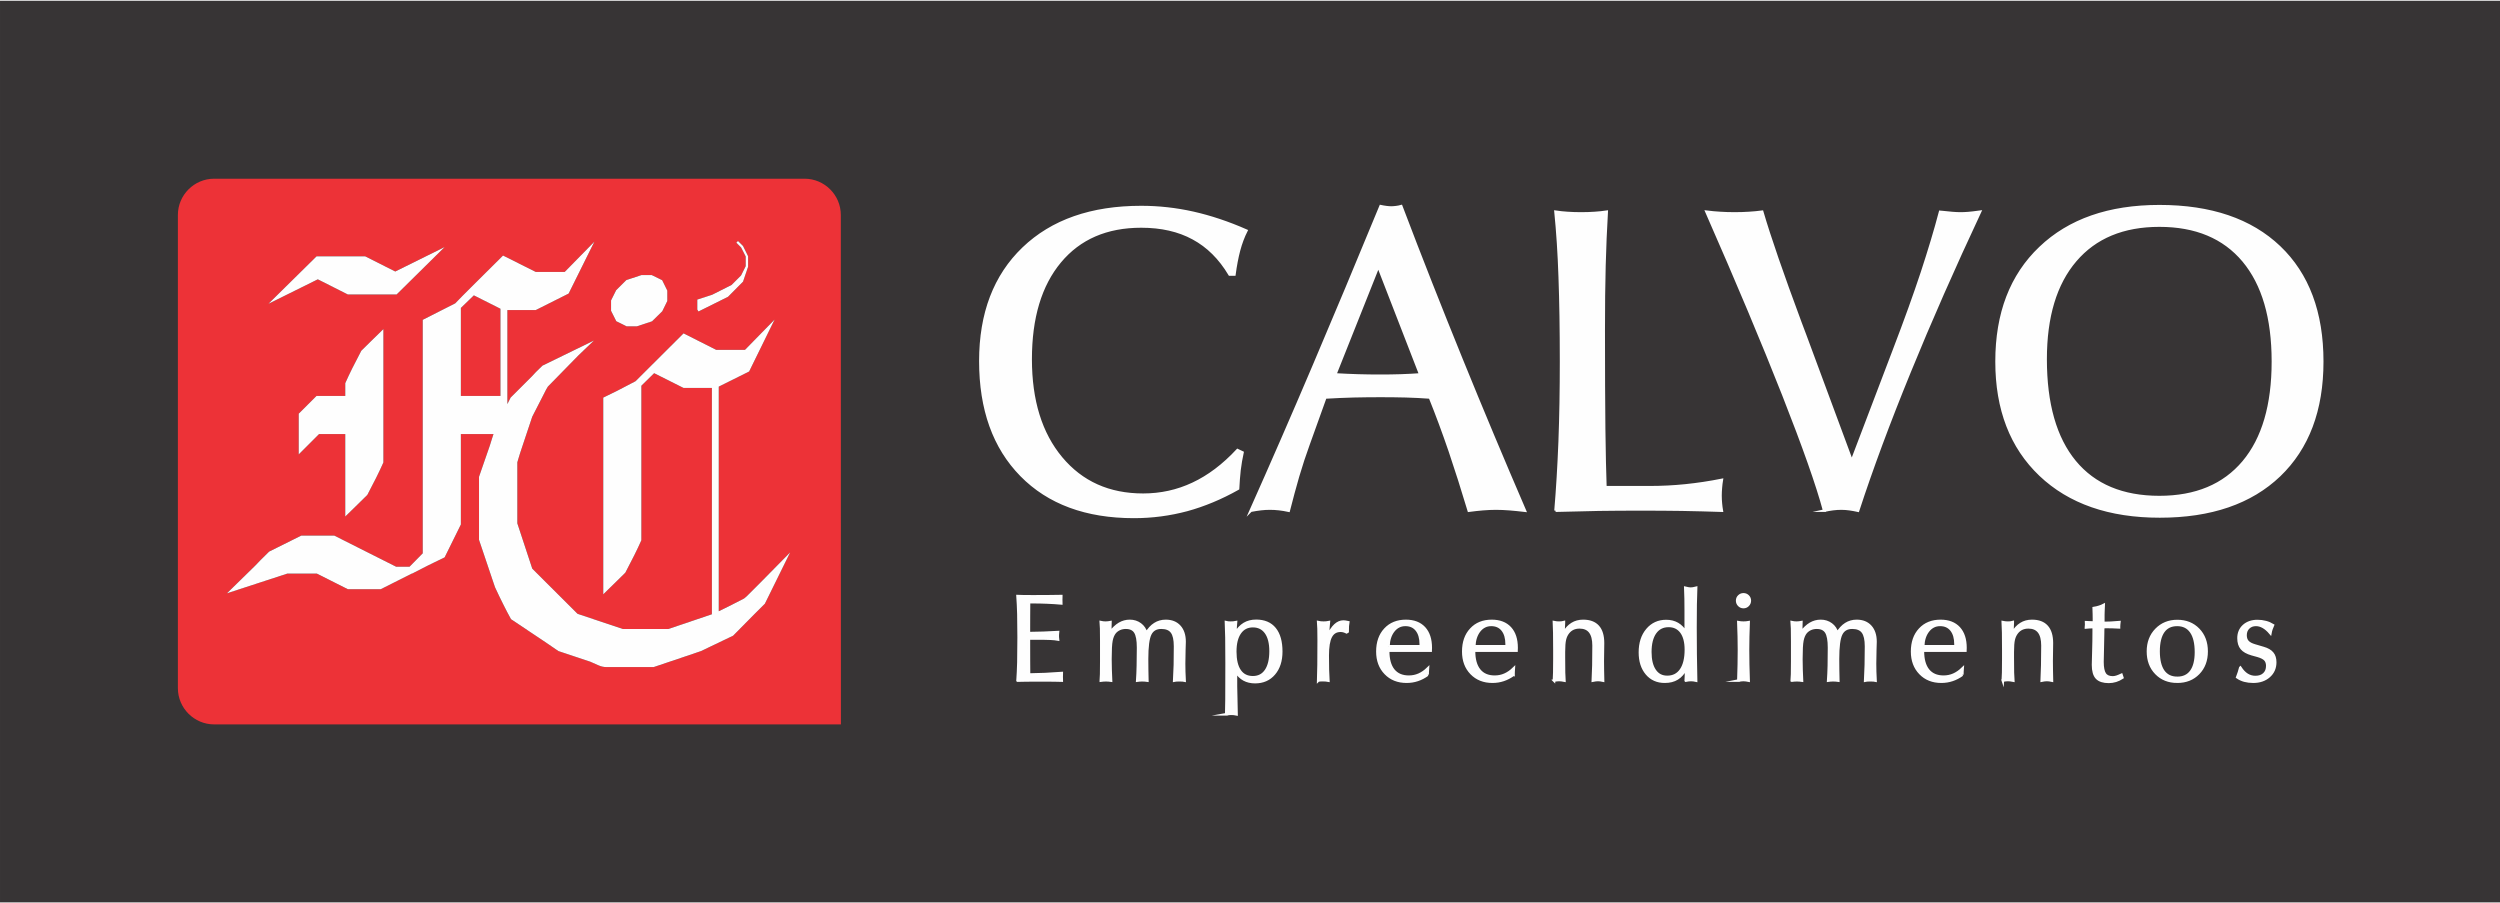
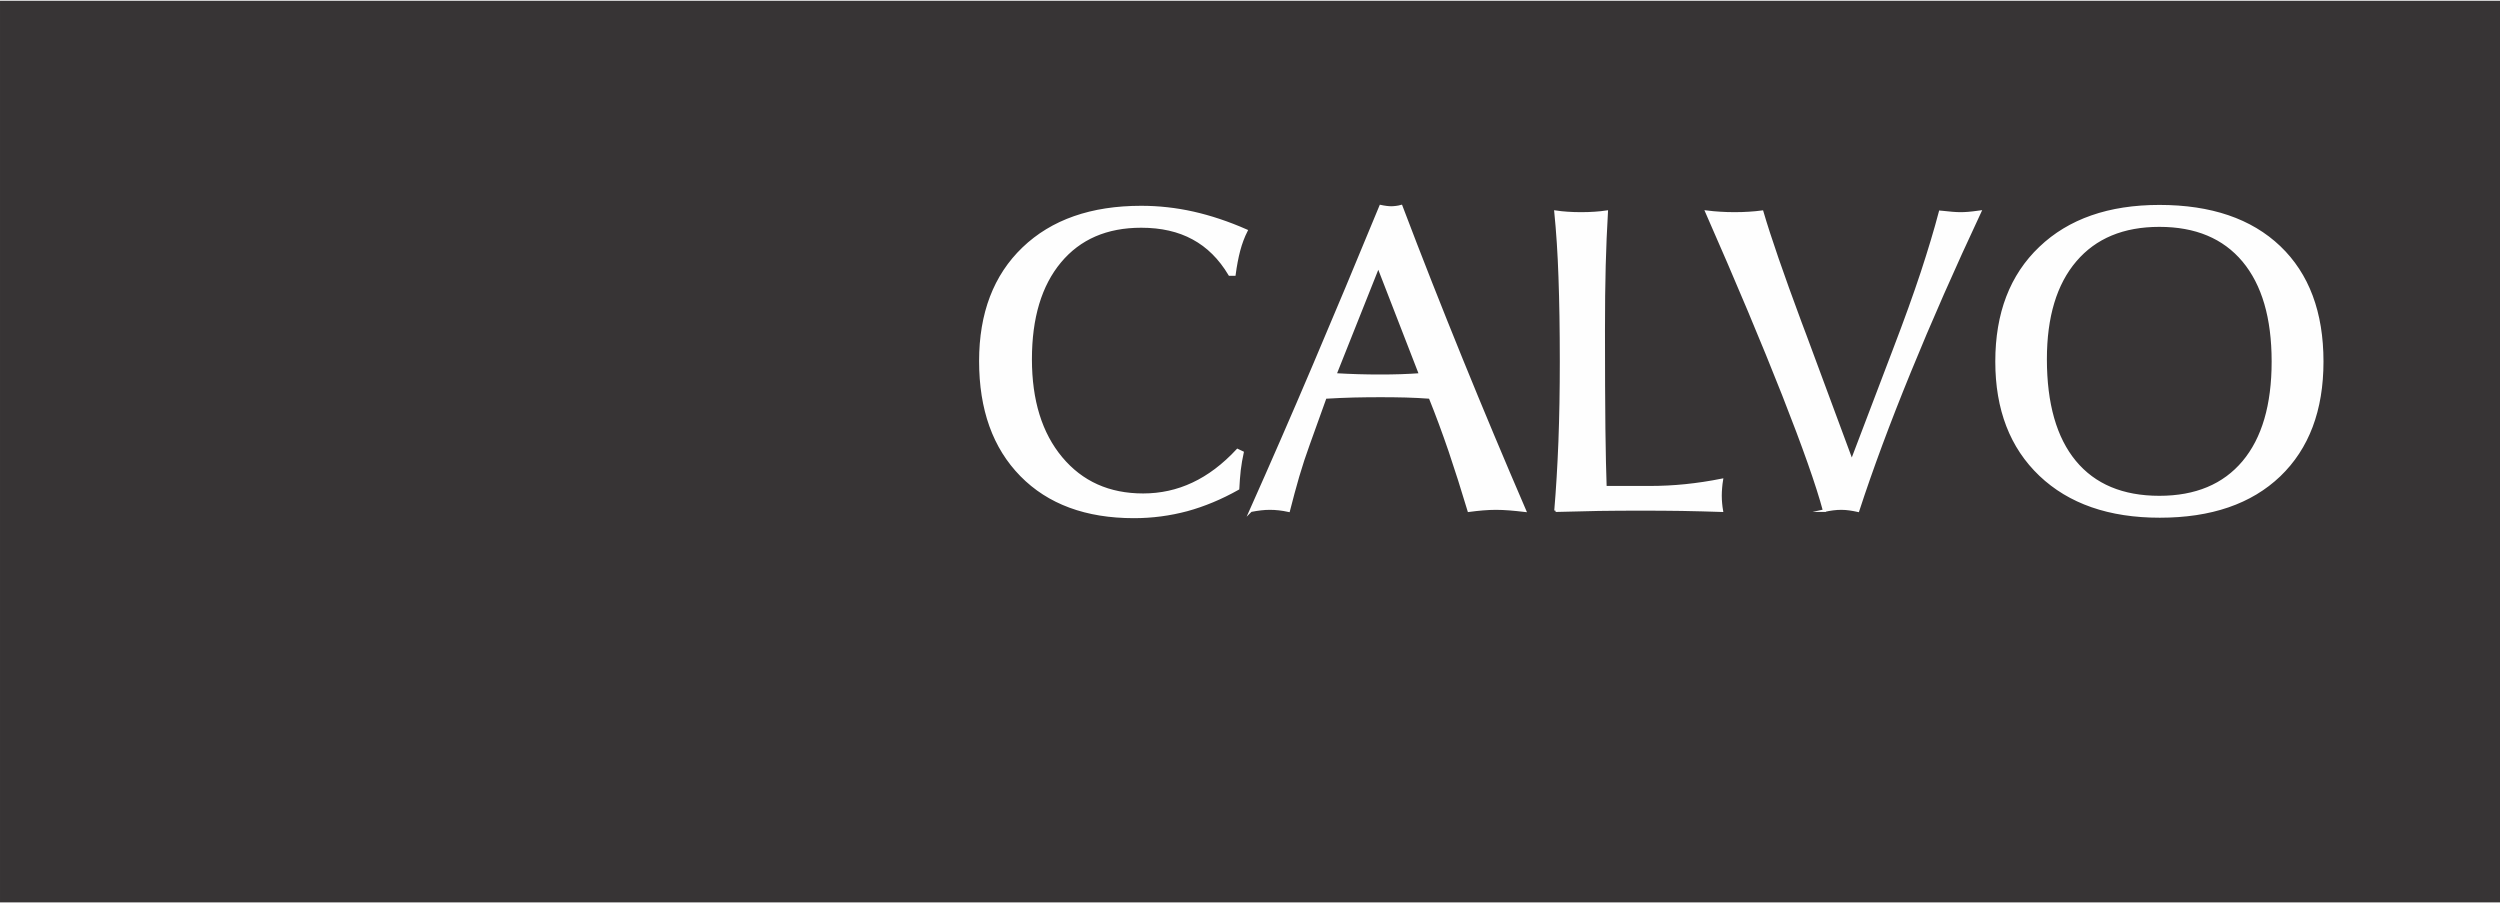
<svg xmlns="http://www.w3.org/2000/svg" xml:space="preserve" width="836px" height="302px" version="1.1" style="shape-rendering:geometricPrecision; text-rendering:geometricPrecision; image-rendering:optimizeQuality; fill-rule:evenodd; clip-rule:evenodd" viewBox="0 0 829.46 299.09">
  <rect x="0" y="0" width="829.46" height="299.09" fill="#808080" stroke="none" />
  <defs>
    <style type="text/css">
   
    .str1 {stroke:#FEFEFE;stroke-width:0.89;stroke-miterlimit:22.926}
    .str0 {stroke:#373435;stroke-width:0.89;stroke-miterlimit:22.926}
    .fil0 {fill:#373435}
    .fil2 {fill:#ED3237}
    .fil1 {fill:#FEFEFE;fill-rule:nonzero}
   
  </style>
  </defs>
  <g id="Camada_x0020_1">
    <g id="_2796090445584">
      <rect class="fil0 str0" x="0.45" y="0.45" width="828.57" height="298.19" />
      <g>
        <path class="fil1 str1" d="M409.53 90.78l-1.55 0c-3.22,-5.4 -7.25,-9.39 -12.09,-12 -4.84,-2.64 -10.6,-3.94 -17.25,-3.94 -11.49,0 -20.48,3.89 -26.97,11.68 -6.5,7.81 -9.74,18.6 -9.74,32.39 0,13.73 3.38,24.67 10.16,32.79 6.79,8.13 15.84,12.19 27.18,12.19 5.85,0 11.37,-1.21 16.54,-3.65 5.18,-2.42 10.12,-6.14 14.78,-11.15l1.62 0.77c-0.41,1.89 -0.75,3.83 -0.99,5.81 -0.21,1.98 -0.38,4.04 -0.48,6.17 -5.64,3.17 -11.27,5.51 -16.93,7.06 -5.69,1.52 -11.54,2.3 -17.59,2.3 -15.86,0 -28.32,-4.6 -37.36,-13.81 -9.05,-9.22 -13.57,-21.84 -13.57,-37.86 0,-15.81 4.76,-28.29 14.27,-37.41 9.53,-9.12 22.54,-13.67 39.08,-13.67 5.76,0 11.49,0.63 17.22,1.91 5.71,1.29 11.59,3.24 17.64,5.9 -1,1.99 -1.82,4.16 -2.45,6.53 -0.63,2.4 -1.13,5.06 -1.52,7.99zm33.45 33.2c2.61,0.15 5.15,0.27 7.62,0.34 2.49,0.08 4.93,0.1 7.33,0.1 2.32,0 4.59,-0.02 6.84,-0.1 2.25,-0.07 4.4,-0.19 6.48,-0.34l-13.95 -35.96 -14.32 35.96zm-27.98 45.16c6.89,-15.45 13.88,-31.47 20.94,-48.08 7.06,-16.59 14.44,-34.23 22.13,-52.9 0.68,0.15 1.31,0.24 1.89,0.32 0.58,0.07 1.11,0.12 1.59,0.12 0.56,0 1.14,-0.05 1.7,-0.12 0.58,-0.08 1.11,-0.17 1.64,-0.32 6.46,17.03 13.14,33.94 19.98,50.77 6.85,16.83 13.86,33.57 21.04,50.21 -1.83,-0.22 -3.53,-0.38 -5.1,-0.51 -1.55,-0.12 -3.05,-0.19 -4.47,-0.19 -1.41,0 -2.86,0.07 -4.36,0.19 -1.47,0.13 -3.02,0.29 -4.64,0.51 -2.08,-6.96 -4.19,-13.54 -6.29,-19.78 -2.13,-6.22 -4.33,-12.17 -6.6,-17.78 -2.64,-0.19 -5.35,-0.34 -8.08,-0.41 -2.73,-0.07 -5.49,-0.1 -8.3,-0.1 -2.88,0 -5.83,0.03 -8.88,0.1 -3.04,0.07 -6.21,0.22 -9.48,0.41l-5.58 15.53c-1.24,3.38 -2.4,6.94 -3.49,10.62 -1.06,3.7 -2.1,7.49 -3.09,11.41 -1.09,-0.24 -2.15,-0.41 -3.19,-0.53 -1.05,-0.12 -2.06,-0.17 -3.05,-0.17 -0.95,0 -1.94,0.05 -2.95,0.17 -1.02,0.12 -2.13,0.29 -3.36,0.53zm101.12 0c0.6,-7.09 1.06,-14.73 1.38,-22.93 0.31,-8.2 0.46,-17.03 0.46,-26.53 0,-10.64 -0.15,-19.93 -0.44,-27.94 -0.26,-7.98 -0.75,-15.21 -1.4,-21.74 1.23,0.19 2.54,0.31 3.94,0.41 1.38,0.1 2.88,0.15 4.5,0.15 1.65,0 3.17,-0.05 4.55,-0.15 1.4,-0.1 2.71,-0.22 3.94,-0.41 -0.34,5.71 -0.58,11.66 -0.75,17.85 -0.17,6.19 -0.24,13.35 -0.24,21.48 0,13.49 0.05,24.4 0.14,32.65 0.1,8.27 0.25,14.75 0.42,19.42l14.68 0c3.96,0 7.93,-0.19 11.92,-0.6 3.99,-0.41 8.01,-1.02 12.02,-1.82 -0.14,0.85 -0.24,1.72 -0.31,2.59 -0.07,0.87 -0.12,1.74 -0.12,2.59 0,0.92 0.05,1.76 0.12,2.56 0.07,0.8 0.17,1.62 0.31,2.42 -4.3,-0.14 -8.68,-0.26 -13.18,-0.34 -4.47,-0.07 -9.05,-0.09 -13.67,-0.09 -4.59,0 -9.24,0.02 -13.95,0.09 -4.74,0.08 -9.51,0.2 -14.32,0.34zm89.13 0c-2.25,-8.42 -6.77,-21.21 -13.52,-38.38 -6.77,-17.18 -15.26,-37.42 -25.52,-60.76 1.48,0.19 2.95,0.31 4.48,0.41 1.5,0.1 3.09,0.15 4.81,0.15 1.74,0 3.36,-0.05 4.84,-0.15 1.5,-0.1 2.92,-0.22 4.3,-0.41 2.49,8.51 6.7,20.68 12.6,36.57 0.73,1.93 1.26,3.39 1.65,4.38l15.5 41.82 14.1 -37.06c3.7,-9.65 6.75,-18.14 9.19,-25.51 2.42,-7.38 4.45,-14.1 6.05,-20.2 0.1,0 0.22,0.02 0.36,0.07 2.78,0.32 4.89,0.49 6.29,0.49 0.82,0 1.67,-0.03 2.57,-0.1 0.89,-0.07 2.22,-0.22 3.96,-0.46 -8.68,18.53 -16.47,36.21 -23.34,53.04 -6.89,16.84 -12.58,32.19 -17.12,46.1 -0.99,-0.22 -1.94,-0.38 -2.83,-0.51 -0.9,-0.12 -1.79,-0.19 -2.69,-0.19 -0.89,0 -1.81,0.05 -2.73,0.17 -0.92,0.12 -1.91,0.29 -2.95,0.53zm111.19 -94.59c-12,0 -21.29,3.87 -27.87,11.58 -6.6,7.72 -9.89,18.65 -9.89,32.78 0,14.82 3.24,26.17 9.7,34 6.48,7.84 15.84,11.76 28.06,11.76 12.09,0 21.4,-3.9 27.93,-11.66 6.51,-7.76 9.77,-18.89 9.77,-33.33 0,-14.51 -3.26,-25.64 -9.77,-33.45 -6.53,-7.79 -15.84,-11.68 -27.93,-11.68zm0.14 96.5c-16.76,0 -29.97,-4.59 -39.64,-13.78 -9.65,-9.19 -14.49,-21.72 -14.49,-37.59 0,-15.96 4.81,-28.54 14.47,-37.73 9.62,-9.19 22.8,-13.79 39.54,-13.79 17.05,0 30.31,4.52 39.79,13.55 9.45,9.02 14.2,21.67 14.2,37.97 0,16.11 -4.75,28.68 -14.2,37.76 -9.48,9.06 -22.69,13.61 -39.67,13.61z" />
-         <path class="fil1 str1" d="M337.63 225.52c0.13,-1.72 0.21,-3.73 0.28,-6.03 0.05,-2.3 0.08,-5.06 0.08,-8.28 0,-2.97 -0.03,-5.55 -0.08,-7.77 -0.07,-2.21 -0.15,-4.19 -0.28,-5.92 0.57,0.02 1.2,0.04 1.87,0.06 0.68,0.01 1.74,0.02 3.19,0.02 1.87,0 3.53,-0.01 4.99,-0.02 1.45,-0.02 2.93,-0.04 4.42,-0.06 0,0.12 0,0.31 -0.02,0.58 -0.01,0.26 -0.02,0.47 -0.02,0.62 0,0.12 0.01,0.31 0.02,0.58 0.02,0.27 0.02,0.46 0.02,0.6 -1.55,-0.14 -3.14,-0.23 -4.77,-0.3 -1.63,-0.07 -3.29,-0.1 -4.96,-0.1l-0.98 0c-0.01,1.58 -0.03,3.1 -0.03,4.54 -0.01,1.44 -0.01,2.81 -0.01,4.11l0 1.64 0.72 0c1.25,0 2.62,-0.03 4.12,-0.09 1.51,-0.06 3.11,-0.14 4.81,-0.23 -0.03,0.29 -0.05,0.53 -0.06,0.72 -0.02,0.18 -0.02,0.36 -0.02,0.54 0,0.14 0,0.31 0.02,0.48 0.01,0.18 0.03,0.39 0.06,0.66 -0.66,-0.12 -1.48,-0.2 -2.46,-0.25 -0.98,-0.05 -2.75,-0.07 -5.3,-0.07l-1.89 0 0 1.96c0,2.34 0,4.24 0.01,5.7 0,1.46 0.02,2.9 0.03,4.31l1.03 0c1.17,0 2.61,-0.04 4.31,-0.12 1.69,-0.08 3.54,-0.19 5.53,-0.34 0,0.14 -0.01,0.34 -0.02,0.61 -0.01,0.27 -0.02,0.49 -0.02,0.63 0,0.14 0.01,0.34 0.02,0.61 0.01,0.28 0.02,0.48 0.02,0.61 -0.78,-0.02 -1.64,-0.05 -2.6,-0.06 -0.96,-0.01 -2.43,-0.02 -4.42,-0.02 -2.04,0 -3.58,0.01 -4.64,0.02 -1.06,0.01 -2.05,0.04 -2.97,0.06zm27.63 0c0.05,-0.59 0.08,-1.29 0.11,-2.11 0.03,-0.82 0.04,-2.23 0.04,-4.24l0 -3.32 0 -3.36c0,-2.02 -0.01,-3.43 -0.04,-4.25 -0.03,-0.81 -0.06,-1.5 -0.11,-2.07 0.24,0.05 0.49,0.09 0.75,0.13 0.26,0.03 0.54,0.04 0.84,0.04 0.29,0 0.56,-0.02 0.82,-0.05 0.26,-0.04 0.5,-0.08 0.73,-0.12 -0.01,0.37 -0.03,0.95 -0.04,1.72 -0.02,0.76 -0.03,1.34 -0.04,1.71 1.02,-1.32 2.05,-2.29 3.1,-2.91 1.06,-0.62 2.2,-0.93 3.42,-0.93 1.32,0 2.48,0.37 3.47,1.1 0.98,0.73 1.66,1.74 2.02,3 0.81,-1.37 1.75,-2.4 2.83,-3.08 1.07,-0.68 2.28,-1.02 3.61,-1.02 1.95,0 3.47,0.61 4.57,1.83 1.1,1.21 1.66,2.9 1.66,5.06 0,0.16 -0.03,1.05 -0.08,2.67 -0.05,1.62 -0.08,3.16 -0.08,4.61 0,0.85 0.01,1.73 0.04,2.67 0.03,0.93 0.06,1.91 0.12,2.92 -0.19,-0.04 -0.41,-0.07 -0.65,-0.09 -0.23,-0.02 -0.6,-0.03 -1.08,-0.03 -0.46,0 -0.81,0.01 -1.03,0.03 -0.23,0.02 -0.44,0.05 -0.63,0.09 0.1,-1.75 0.17,-3.48 0.22,-5.2 0.04,-1.73 0.06,-3.78 0.06,-6.15 0,-2.23 -0.35,-3.82 -1.07,-4.77 -0.71,-0.96 -1.89,-1.44 -3.53,-1.44 -1.75,0 -2.97,0.72 -3.68,2.16 -0.71,1.44 -1.06,4.2 -1.06,8.28 0,1.25 0.01,2.47 0.03,3.66 0.02,1.19 0.04,2.34 0.07,3.46 -0.28,-0.04 -0.56,-0.07 -0.83,-0.09 -0.28,-0.02 -0.55,-0.03 -0.83,-0.03 -0.29,0 -0.58,0.01 -0.85,0.03 -0.26,0.02 -0.53,0.05 -0.8,0.09 0.1,-1.48 0.17,-3.12 0.21,-4.91 0.05,-1.8 0.07,-3.8 0.07,-6 0,-2.45 -0.31,-4.16 -0.94,-5.16 -0.62,-0.99 -1.68,-1.49 -3.16,-1.49 -0.76,0 -1.46,0.15 -2.09,0.43 -0.63,0.29 -1.17,0.69 -1.59,1.21 -0.52,0.66 -0.89,1.54 -1.11,2.65 -0.22,1.1 -0.33,3.15 -0.33,6.15 0,1.2 0.02,2.39 0.06,3.59 0.04,1.2 0.08,2.37 0.14,3.53 -0.28,-0.04 -0.56,-0.07 -0.84,-0.09 -0.28,-0.02 -0.56,-0.03 -0.82,-0.03 -0.3,0 -0.58,0.01 -0.85,0.03 -0.28,0.02 -0.55,0.05 -0.83,0.09zm44.55 -9.62c0,2.78 0.5,4.91 1.5,6.36 1,1.47 2.46,2.2 4.37,2.2 1.89,0 3.35,-0.75 4.37,-2.27 1.02,-1.5 1.53,-3.64 1.53,-6.42 0,-2.66 -0.52,-4.72 -1.55,-6.16 -1.04,-1.44 -2.48,-2.16 -4.35,-2.16 -1.84,0 -3.29,0.74 -4.32,2.22 -1.03,1.48 -1.55,3.55 -1.55,6.23zm-2.94 20.81c0.04,-1.21 0.07,-2.87 0.09,-4.98 0.02,-2.11 0.03,-6.12 0.03,-12.03 0,-3.78 -0.01,-6.59 -0.05,-8.44 -0.03,-1.85 -0.08,-3.54 -0.15,-5.07 0.2,0.05 0.42,0.08 0.66,0.11 0.24,0.03 0.51,0.04 0.8,0.04 0.32,0 0.62,-0.01 0.92,-0.03 0.29,-0.03 0.59,-0.06 0.88,-0.12 -0.05,0.5 -0.1,1.06 -0.12,1.65 -0.02,0.59 -0.04,1.28 -0.04,2.03 0.83,-1.42 1.81,-2.45 2.93,-3.13 1.13,-0.68 2.45,-1.01 3.96,-1.01 2.68,0 4.74,0.87 6.16,2.62 1.42,1.74 2.13,4.27 2.13,7.55 0,3.06 -0.79,5.52 -2.37,7.36 -1.57,1.84 -3.66,2.76 -6.28,2.76 -1.4,0 -2.63,-0.29 -3.68,-0.86 -1.04,-0.57 -1.95,-1.45 -2.69,-2.64l0 4.92c0,0.35 0.03,1.87 0.1,4.57 0.05,1.92 0.08,3.49 0.1,4.7 -0.31,-0.06 -0.6,-0.11 -0.88,-0.15 -0.28,-0.03 -0.56,-0.04 -0.82,-0.04 -0.27,0 -0.53,0.01 -0.79,0.04 -0.26,0.04 -0.56,0.09 -0.89,0.15zm30.52 -11.23c0.05,-1.33 0.09,-3.07 0.11,-5.21 0.03,-2.14 0.04,-4.86 0.04,-8.16 0,-1.75 -0.01,-3.02 -0.04,-3.81 -0.02,-0.8 -0.06,-1.51 -0.11,-2.13 0.26,0.06 0.54,0.1 0.82,0.13 0.29,0.03 0.6,0.04 0.94,0.04 0.31,0 0.61,-0.01 0.89,-0.04 0.28,-0.04 0.56,-0.08 0.82,-0.13 -0.07,0.65 -0.14,1.36 -0.18,2.11 -0.05,0.75 -0.07,1.55 -0.07,2.41 0.76,-1.6 1.56,-2.79 2.4,-3.56 0.84,-0.77 1.75,-1.16 2.72,-1.16 0.16,0 0.37,0.01 0.61,0.05 0.25,0.03 0.56,0.08 0.95,0.17 -0.06,0.36 -0.11,0.78 -0.15,1.27 -0.03,0.5 -0.04,1.1 -0.04,1.83l-0.33 0.2c-0.34,-0.17 -0.68,-0.3 -0.99,-0.39 -0.32,-0.09 -0.65,-0.13 -0.99,-0.13 -1.49,0 -2.58,0.65 -3.27,1.96 -0.69,1.31 -1.03,3.41 -1.03,6.3 0,1.7 0.01,3.26 0.05,4.67 0.03,1.42 0.08,2.62 0.15,3.62 -0.26,-0.05 -0.53,-0.09 -0.82,-0.11 -0.3,-0.03 -0.61,-0.04 -0.95,-0.04 -0.26,0 -0.52,0 -0.76,0.02 -0.25,0.02 -0.51,0.05 -0.77,0.09zm36.26 -1.91c-1.06,0.77 -2.18,1.35 -3.32,1.73 -1.16,0.39 -2.37,0.58 -3.64,0.58 -2.87,0 -5.2,-0.92 -6.98,-2.77 -1.79,-1.84 -2.69,-4.26 -2.69,-7.21 0,-3.07 0.86,-5.52 2.57,-7.36 1.72,-1.86 4.01,-2.78 6.86,-2.78 2.62,0 4.64,0.78 6.08,2.33 1.43,1.56 2.15,3.75 2.15,6.6 0,0.09 -0.01,0.24 -0.02,0.44 -0.02,0.2 -0.02,0.35 -0.02,0.46l-14.09 0 0 0.14c0,2.78 0.59,4.89 1.76,6.35 1.18,1.45 2.88,2.19 5.12,2.19 1.2,0 2.32,-0.23 3.35,-0.69 1.02,-0.45 2.01,-1.13 2.96,-2.05 -0.03,0.42 -0.05,0.75 -0.07,0.97 -0.01,0.21 -0.02,0.41 -0.02,0.56l0 0.51zm-13.02 -9.4l10.78 0 0 -0.7c0,-2.02 -0.45,-3.59 -1.36,-4.74 -0.91,-1.14 -2.16,-1.7 -3.76,-1.7 -1.6,0 -2.93,0.65 -3.97,1.96 -1.05,1.32 -1.61,3.04 -1.69,5.18zm41.51 9.4c-1.07,0.77 -2.18,1.35 -3.33,1.73 -1.15,0.39 -2.37,0.58 -3.63,0.58 -2.87,0 -5.2,-0.92 -6.99,-2.77 -1.79,-1.84 -2.68,-4.26 -2.68,-7.21 0,-3.07 0.85,-5.52 2.57,-7.36 1.71,-1.86 4,-2.78 6.86,-2.78 2.61,0 4.64,0.78 6.07,2.33 1.44,1.56 2.15,3.75 2.15,6.6 0,0.09 0,0.24 -0.02,0.44 -0.01,0.2 -0.02,0.35 -0.02,0.46l-14.09 0 0 0.14c0,2.78 0.59,4.89 1.77,6.35 1.17,1.45 2.87,2.19 5.11,2.19 1.21,0 2.32,-0.23 3.35,-0.69 1.03,-0.45 2.01,-1.13 2.96,-2.05 -0.03,0.42 -0.05,0.75 -0.06,0.97 -0.02,0.21 -0.02,0.41 -0.02,0.56l0 0.51zm-13.03 -9.4l10.79 0 0 -0.7c0,-2.02 -0.45,-3.59 -1.36,-4.74 -0.91,-1.14 -2.16,-1.7 -3.77,-1.7 -1.6,0 -2.92,0.65 -3.97,1.96 -1.04,1.32 -1.61,3.04 -1.69,5.18zm26.49 11.35c0.05,-0.81 0.09,-1.7 0.11,-2.67 0.03,-0.97 0.04,-2.45 0.04,-4.45l0 -2.93c0,-2.66 -0.01,-4.62 -0.04,-5.87 -0.02,-1.25 -0.06,-2.4 -0.11,-3.43 0.25,0.05 0.52,0.09 0.8,0.13 0.28,0.03 0.57,0.04 0.88,0.04 0.32,0 0.61,-0.01 0.87,-0.04 0.26,-0.03 0.49,-0.07 0.71,-0.13 0,0.05 0,0.12 0,0.19 -0.06,0.86 -0.09,1.49 -0.09,1.91 0,0.16 0.01,0.4 0.02,0.73 0.02,0.32 0.03,0.58 0.03,0.75 0.78,-1.35 1.71,-2.35 2.77,-3 1.06,-0.66 2.29,-0.99 3.68,-0.99 2.17,0 3.81,0.62 4.91,1.85 1.1,1.22 1.65,3.05 1.65,5.48 0,0.68 -0.01,1.68 -0.04,3.01 -0.03,1.33 -0.04,2.31 -0.04,2.94 0,1.02 0.01,2.08 0.03,3.15 0.02,1.07 0.04,2.18 0.07,3.33 -0.31,-0.07 -0.6,-0.11 -0.88,-0.15 -0.28,-0.03 -0.54,-0.05 -0.78,-0.05 -0.27,0 -0.53,0.02 -0.79,0.05 -0.26,0.04 -0.55,0.08 -0.89,0.15 0.08,-1.43 0.14,-3.11 0.18,-5.05 0.04,-1.94 0.06,-4.13 0.06,-6.56 0,-2.03 -0.39,-3.54 -1.17,-4.55 -0.78,-1.01 -1.95,-1.51 -3.5,-1.51 -0.81,0 -1.53,0.14 -2.17,0.43 -0.64,0.3 -1.18,0.74 -1.65,1.33 -0.51,0.64 -0.87,1.41 -1.08,2.3 -0.21,0.9 -0.32,2.26 -0.32,4.1l0 1.85c0,2.36 0.01,4.04 0.04,5.04 0.02,1 0.06,1.88 0.11,2.62 -0.35,-0.07 -0.65,-0.11 -0.93,-0.15 -0.28,-0.03 -0.55,-0.05 -0.8,-0.05 -0.27,0 -0.54,0.02 -0.8,0.05 -0.27,0.04 -0.56,0.08 -0.88,0.15zm38.02 -18.15c-1.93,0 -3.43,0.76 -4.5,2.28 -1.07,1.52 -1.6,3.66 -1.6,6.4 0,2.62 0.49,4.66 1.48,6.11 0.98,1.46 2.37,2.18 4.16,2.18 1.99,0 3.52,-0.79 4.59,-2.35 1.08,-1.57 1.62,-3.81 1.62,-6.72 0,-2.52 -0.51,-4.47 -1.51,-5.84 -1.02,-1.37 -2.42,-2.06 -4.24,-2.06zm5.7 18.15c0.03,-0.61 0.05,-1.1 0.07,-1.45 0.01,-0.35 0.02,-0.68 0.02,-0.97 0,-0.43 -0.01,-0.74 -0.02,-0.95 0,-0.21 -0.02,-0.41 -0.04,-0.59 -0.78,1.48 -1.73,2.58 -2.87,3.27 -1.13,0.71 -2.51,1.05 -4.14,1.05 -2.48,0 -4.47,-0.88 -5.97,-2.66 -1.5,-1.78 -2.25,-4.12 -2.25,-7.04 0,-3.09 0.8,-5.59 2.42,-7.51 1.61,-1.91 3.7,-2.87 6.27,-2.87 1.42,0 2.66,0.31 3.74,0.93 1.07,0.62 2,1.57 2.77,2.84l0 -7.37c0,-1.3 -0.01,-2.56 -0.03,-3.79 -0.03,-1.24 -0.06,-2.45 -0.11,-3.63 0.4,0.1 0.74,0.17 1.01,0.21 0.28,0.05 0.53,0.07 0.75,0.07 0.24,0 0.5,-0.02 0.78,-0.07 0.27,-0.04 0.6,-0.11 0.99,-0.21 -0.07,1.58 -0.12,3.41 -0.15,5.49 -0.04,2.08 -0.05,4.62 -0.05,7.66 0,2.94 0.01,5.88 0.05,8.81 0.03,2.92 0.08,5.84 0.15,8.78 -0.3,-0.07 -0.58,-0.11 -0.85,-0.15 -0.28,-0.03 -0.55,-0.05 -0.81,-0.05 -0.27,0 -0.55,0.02 -0.84,0.05 -0.28,0.04 -0.58,0.08 -0.89,0.15zm17.46 0c0.07,-1.88 0.12,-3.66 0.15,-5.33 0.04,-1.68 0.05,-3.29 0.05,-4.83 0,-1.42 -0.01,-2.89 -0.05,-4.4 -0.03,-1.51 -0.08,-3.11 -0.15,-4.77 0.27,0.05 0.53,0.08 0.8,0.11 0.27,0.03 0.56,0.04 0.88,0.04 0.32,0 0.62,-0.01 0.9,-0.04 0.28,-0.04 0.54,-0.07 0.78,-0.11 -0.07,1.7 -0.11,3.31 -0.15,4.81 -0.03,1.51 -0.05,2.96 -0.05,4.36 0,1.55 0.02,3.17 0.05,4.84 0.04,1.68 0.08,3.45 0.15,5.32 -0.29,-0.06 -0.58,-0.11 -0.86,-0.14 -0.28,-0.04 -0.55,-0.06 -0.82,-0.06 -0.25,0 -0.51,0.02 -0.78,0.05 -0.26,0.04 -0.56,0.08 -0.9,0.15zm-0.4 -26.51c0,-0.58 0.2,-1.07 0.61,-1.47 0.41,-0.4 0.9,-0.6 1.47,-0.6 0.57,0 1.06,0.2 1.47,0.6 0.4,0.4 0.61,0.89 0.61,1.47 0,0.58 -0.21,1.08 -0.61,1.49 -0.41,0.42 -0.9,0.62 -1.47,0.62 -0.57,0 -1.06,-0.2 -1.47,-0.62 -0.41,-0.41 -0.61,-0.91 -0.61,-1.49zm18.12 26.51c0.05,-0.59 0.09,-1.29 0.11,-2.11 0.03,-0.82 0.04,-2.23 0.04,-4.24l0 -3.32 0 -3.36c0,-2.02 -0.01,-3.43 -0.04,-4.25 -0.02,-0.81 -0.06,-1.5 -0.11,-2.07 0.24,0.05 0.49,0.09 0.75,0.13 0.26,0.03 0.54,0.04 0.85,0.04 0.28,0 0.55,-0.02 0.81,-0.05 0.26,-0.04 0.5,-0.08 0.73,-0.12 -0.01,0.37 -0.03,0.95 -0.04,1.72 -0.01,0.76 -0.03,1.34 -0.04,1.71 1.02,-1.32 2.05,-2.29 3.1,-2.91 1.06,-0.62 2.2,-0.93 3.42,-0.93 1.32,0 2.48,0.37 3.47,1.1 0.98,0.73 1.66,1.74 2.02,3 0.81,-1.37 1.76,-2.4 2.83,-3.08 1.07,-0.68 2.28,-1.02 3.61,-1.02 1.95,0 3.47,0.61 4.57,1.83 1.1,1.21 1.66,2.9 1.66,5.06 0,0.16 -0.03,1.05 -0.08,2.67 -0.05,1.62 -0.08,3.16 -0.08,4.61 0,0.85 0.01,1.73 0.04,2.67 0.03,0.93 0.06,1.91 0.12,2.92 -0.19,-0.04 -0.41,-0.07 -0.64,-0.09 -0.24,-0.02 -0.61,-0.03 -1.08,-0.03 -0.47,0 -0.82,0.01 -1.04,0.03 -0.23,0.02 -0.44,0.05 -0.62,0.09 0.09,-1.75 0.16,-3.48 0.21,-5.2 0.05,-1.73 0.07,-3.78 0.07,-6.15 0,-2.23 -0.36,-3.82 -1.08,-4.77 -0.71,-0.96 -1.89,-1.44 -3.53,-1.44 -1.75,0 -2.97,0.72 -3.68,2.16 -0.71,1.44 -1.06,4.2 -1.06,8.28 0,1.25 0.01,2.47 0.03,3.66 0.02,1.19 0.04,2.34 0.07,3.46 -0.28,-0.04 -0.56,-0.07 -0.83,-0.09 -0.28,-0.02 -0.55,-0.03 -0.83,-0.03 -0.29,0 -0.58,0.01 -0.85,0.03 -0.26,0.02 -0.53,0.05 -0.8,0.09 0.1,-1.48 0.17,-3.12 0.22,-4.91 0.04,-1.8 0.06,-3.8 0.06,-6 0,-2.45 -0.31,-4.16 -0.94,-5.16 -0.62,-0.99 -1.68,-1.49 -3.16,-1.49 -0.76,0 -1.46,0.15 -2.09,0.43 -0.63,0.29 -1.16,0.69 -1.59,1.21 -0.52,0.66 -0.89,1.54 -1.11,2.65 -0.22,1.1 -0.33,3.15 -0.33,6.15 0,1.2 0.02,2.39 0.06,3.59 0.04,1.2 0.08,2.37 0.14,3.53 -0.28,-0.04 -0.56,-0.07 -0.84,-0.09 -0.28,-0.02 -0.56,-0.03 -0.82,-0.03 -0.3,0 -0.58,0.01 -0.85,0.03 -0.28,0.02 -0.55,0.05 -0.83,0.09zm56.56 -1.95c-1.06,0.77 -2.18,1.35 -3.32,1.73 -1.16,0.39 -2.37,0.58 -3.64,0.58 -2.87,0 -5.2,-0.92 -6.98,-2.77 -1.79,-1.84 -2.69,-4.26 -2.69,-7.21 0,-3.07 0.86,-5.52 2.57,-7.36 1.72,-1.86 4.01,-2.78 6.86,-2.78 2.62,0 4.64,0.78 6.08,2.33 1.43,1.56 2.15,3.75 2.15,6.6 0,0.09 -0.01,0.24 -0.02,0.44 -0.02,0.2 -0.02,0.35 -0.02,0.46l-14.09 0 0 0.14c0,2.78 0.59,4.89 1.76,6.35 1.18,1.45 2.88,2.19 5.12,2.19 1.2,0 2.32,-0.23 3.35,-0.69 1.02,-0.45 2.01,-1.13 2.96,-2.05 -0.03,0.42 -0.05,0.75 -0.07,0.97 -0.01,0.21 -0.02,0.41 -0.02,0.56l0 0.51zm-13.02 -9.4l10.78 0 0 -0.7c0,-2.02 -0.45,-3.59 -1.36,-4.74 -0.91,-1.14 -2.16,-1.7 -3.76,-1.7 -1.6,0 -2.93,0.65 -3.97,1.96 -1.05,1.32 -1.61,3.04 -1.69,5.18zm26.48 11.35c0.06,-0.81 0.09,-1.7 0.12,-2.67 0.03,-0.97 0.04,-2.45 0.04,-4.45l0 -2.93c0,-2.66 -0.01,-4.62 -0.04,-5.87 -0.03,-1.25 -0.06,-2.4 -0.12,-3.43 0.26,0.05 0.52,0.09 0.8,0.13 0.28,0.03 0.58,0.04 0.88,0.04 0.32,0 0.61,-0.01 0.87,-0.04 0.26,-0.03 0.5,-0.07 0.71,-0.13 0,0.05 0,0.12 0,0.19 -0.05,0.86 -0.08,1.49 -0.08,1.91 0,0.16 0.01,0.4 0.02,0.73 0.01,0.32 0.02,0.58 0.02,0.75 0.79,-1.35 1.72,-2.35 2.78,-3 1.05,-0.66 2.28,-0.99 3.67,-0.99 2.17,0 3.81,0.62 4.91,1.85 1.1,1.22 1.66,3.05 1.66,5.48 0,0.68 -0.02,1.68 -0.04,3.01 -0.03,1.33 -0.04,2.31 -0.04,2.94 0,1.02 0.01,2.08 0.03,3.15 0.02,1.07 0.04,2.18 0.07,3.33 -0.31,-0.07 -0.6,-0.11 -0.88,-0.15 -0.28,-0.03 -0.54,-0.05 -0.78,-0.05 -0.27,0 -0.54,0.02 -0.8,0.05 -0.25,0.04 -0.55,0.08 -0.88,0.15 0.08,-1.43 0.13,-3.11 0.17,-5.05 0.05,-1.94 0.07,-4.13 0.07,-6.56 0,-2.03 -0.39,-3.54 -1.17,-4.55 -0.79,-1.01 -1.95,-1.51 -3.5,-1.51 -0.81,0 -1.54,0.14 -2.17,0.43 -0.64,0.3 -1.19,0.74 -1.66,1.33 -0.5,0.64 -0.87,1.41 -1.08,2.3 -0.21,0.9 -0.32,2.26 -0.32,4.1l0 1.85c0,2.36 0.02,4.04 0.04,5.04 0.03,1 0.06,1.88 0.12,2.62 -0.35,-0.07 -0.66,-0.11 -0.94,-0.15 -0.28,-0.03 -0.54,-0.05 -0.8,-0.05 -0.26,0 -0.53,0.02 -0.8,0.05 -0.26,0.04 -0.56,0.08 -0.88,0.15zm27.58 -17.63c0.03,-0.29 0.05,-0.52 0.06,-0.67 0.01,-0.15 0.02,-0.28 0.02,-0.39 0,-0.08 -0.01,-0.19 -0.02,-0.34 -0.01,-0.15 -0.02,-0.25 -0.02,-0.3 0.42,0.02 0.84,0.04 1.28,0.06 0.44,0.02 0.89,0.04 1.34,0.04l0 -1.35c0,-0.45 0,-0.93 -0.02,-1.44 -0.01,-0.5 -0.03,-1.17 -0.06,-2 0.64,-0.1 1.24,-0.25 1.78,-0.42 0.55,-0.17 1.04,-0.37 1.48,-0.6 -0.04,0.9 -0.07,1.61 -0.09,2.14 -0.02,0.54 -0.03,0.89 -0.03,1.09l0 2.72c0.76,0 1.58,-0.02 2.46,-0.06 0.89,-0.04 1.84,-0.11 2.87,-0.2 -0.02,0.19 -0.05,0.41 -0.08,0.65 -0.03,0.23 -0.04,0.47 -0.04,0.71l0 0.32c-0.75,-0.04 -1.43,-0.07 -2.06,-0.09 -0.61,-0.02 -1.18,-0.03 -1.7,-0.03 -0.43,0 -0.74,0.01 -0.94,0.01 -0.19,0.01 -0.37,0.02 -0.53,0.03 -0.02,0.39 -0.04,0.75 -0.05,1.09 -0.01,0.34 -0.01,0.67 -0.01,0.97 0,0.78 -0.03,2.22 -0.09,4.34 -0.07,2.11 -0.11,3.84 -0.11,5.17 0,1.88 0.27,3.21 0.8,4 0.52,0.77 1.4,1.16 2.65,1.16 0.36,0 0.78,-0.07 1.25,-0.21 0.47,-0.15 1.01,-0.37 1.61,-0.65l0.3 0.91c-0.68,0.45 -1.41,0.79 -2.17,1.03 -0.77,0.23 -1.54,0.35 -2.31,0.35 -1.83,0 -3.16,-0.43 -3.98,-1.3 -0.82,-0.87 -1.23,-2.31 -1.23,-4.31 0,-0.41 0.04,-1.86 0.11,-4.33 0.08,-2.47 0.11,-4.75 0.11,-6.82l0 -1.4 -0.46 0c-0.33,0 -0.67,0.01 -1.03,0.03 -0.35,0.02 -0.72,0.05 -1.09,0.09zm30.29 16.77c2.03,0 3.57,-0.73 4.63,-2.19 1.06,-1.46 1.59,-3.59 1.59,-6.38 0,-2.95 -0.53,-5.2 -1.6,-6.74 -1.07,-1.55 -2.62,-2.32 -4.66,-2.32 -2.03,0 -3.57,0.74 -4.62,2.24 -1.04,1.49 -1.57,3.67 -1.57,6.54 0,2.9 0.53,5.1 1.58,6.6 1.06,1.5 2.6,2.25 4.65,2.25zm0 1.22c-2.86,0 -5.19,-0.92 -7,-2.79 -1.81,-1.86 -2.71,-4.27 -2.71,-7.24 0,-2.93 0.91,-5.34 2.74,-7.22 1.83,-1.88 4.15,-2.83 6.97,-2.83 2.87,0 5.2,0.93 7,2.8 1.8,1.86 2.71,4.28 2.71,7.25 0,2.98 -0.91,5.4 -2.72,7.25 -1.81,1.86 -4.14,2.78 -6.99,2.78zm20.92 -4.6c0.67,1.02 1.41,1.8 2.24,2.32 0.84,0.52 1.75,0.78 2.74,0.78 1.23,0 2.2,-0.33 2.91,-1 0.72,-0.67 1.07,-1.58 1.07,-2.74 0,-0.88 -0.24,-1.57 -0.72,-2.09 -0.48,-0.5 -1.32,-0.93 -2.52,-1.27l-1.88 -0.52c-1.57,-0.45 -2.71,-1.08 -3.39,-1.91 -0.69,-0.83 -1.03,-1.95 -1.03,-3.38 0,-1.68 0.57,-3.05 1.72,-4.1 1.16,-1.04 2.68,-1.57 4.54,-1.57 0.96,0 1.87,0.12 2.74,0.35 0.87,0.22 1.65,0.56 2.37,1 -0.19,0.42 -0.36,0.85 -0.5,1.28 -0.15,0.44 -0.26,0.88 -0.34,1.32 -0.79,-0.93 -1.58,-1.61 -2.37,-2.05 -0.78,-0.45 -1.58,-0.67 -2.4,-0.67 -1.03,0 -1.86,0.32 -2.51,0.96 -0.65,0.64 -0.97,1.46 -0.97,2.48 0,0.91 0.24,1.63 0.72,2.16 0.48,0.53 1.28,0.96 2.4,1.28l2.78 0.82c1.39,0.4 2.39,0.97 3.01,1.73 0.63,0.74 0.93,1.74 0.93,3 0,1.88 -0.67,3.42 -2.03,4.62 -1.35,1.2 -3.1,1.8 -5.24,1.8 -1.03,0 -2,-0.12 -2.91,-0.36 -0.9,-0.25 -1.68,-0.62 -2.37,-1.1 0.2,-0.52 0.39,-1.04 0.56,-1.58 0.16,-0.54 0.31,-1.05 0.45,-1.56z" />
-         <path class="fil2" d="M71.04 59.02l195.9 0c6.62,0 12.03,5.41 12.03,12.02l0.03 169.03 -207.96 0c-6.61,0 -12.02,-5.41 -12.02,-12.02l0 -157.01c0,-6.61 5.41,-12.02 12.02,-12.02zm150.36 40.58l-1.66 3.39 -3.41 3.35 -5.02 1.66 -3.41 0 -3.43 -1.7 -1.73 -3.45 0 -3.45 1.69 -3.39 3.38 -3.36 5.02 -1.66 3.41 0 3.46 1.7 1.7 3.45 0 3.46zm40.77 83.39l-8.4 17.03 -3.51 3.51 -7.03 7.1 -10.64 5.11c-0.31,0.09 -0.93,0.29 -1.79,0.61 -0.85,0.31 -2.01,0.71 -3.45,1.17l-10.47 3.53 -15.73 0c-0.91,0 -1.81,-0.22 -2.72,-0.64 -0.78,-0.34 -1.37,-0.61 -1.81,-0.81 -0.42,-0.17 -0.69,-0.29 -0.79,-0.34l-10.56 -3.52c-0.47,-0.35 -1.13,-0.79 -2.01,-1.38 -0.86,-0.56 -1.91,-1.27 -3.16,-2.16l-10.54 -7.03c-0.83,-1.47 -1.67,-3.09 -2.55,-4.85 -0.88,-1.74 -1.81,-3.68 -2.77,-5.76 -0.05,-0.1 -0.29,-0.86 -0.76,-2.23 -0.44,-1.4 -1.13,-3.41 -2.03,-6.03l-2.52 -7.47 0 -20.91 3.6 -10.39c0.12,-0.49 0.34,-1.18 0.64,-2.06 0.16,-0.51 0.35,-1.08 0.56,-1.72l-10.82 0 0 29.99 -5.39 10.91c-3.56,1.69 -7.14,3.48 -10.79,5.39l-0.12 0 -10.27 5.17 -10.93 0 -10.27 -5.17 -9.82 0c-3.63,1.2 -7.14,2.33 -10.45,3.4 -3.33,1.08 -6.51,2.14 -9.58,3.14l9.39 -9.19c0.39,-0.44 0.98,-1.05 1.76,-1.83 0.79,-0.79 1.74,-1.75 2.85,-2.82l10.68 -5.32 10.93 0 20.54 10.34 4.43 0 4.39 -4.46 0 -77.46 10.78 -5.47c0.67,-0.71 1.45,-1.52 2.33,-2.4 0.88,-0.89 1.86,-1.86 2.92,-2.92l10.61 -10.54 10.86 5.44 9.6 0 9.86 -10.04 -8.56 17.22 -10.9 5.47 -9.42 0 0 31.2 1.07 -2.15 7.04 -7.03c0.34,-0.39 0.81,-0.88 1.37,-1.47 0.56,-0.59 1.3,-1.3 2.16,-2.11l17.08 -8.33 -5.17 4.95 -10.12 10.34c-0.15,0.15 -0.74,1.25 -1.79,3.36l-3.39 6.61 -3.38 10.13c-0.51,1.54 -0.9,2.69 -1.13,3.53 -0.24,0.8 -0.39,1.29 -0.43,1.49l0 20.24 4.94 15.03 15.03 14.99 15 5.03 15.14 0 14.43 -4.88 0 -75.09 -9.4 0 -9.76 -4.9 -4.24 4.17 0 51.27c-0.66,1.51 -1.45,3.18 -2.33,4.94 -0.88,1.77 -1.88,3.7 -2.99,5.81 -0.95,0.96 -2.06,2.03 -3.26,3.21 -1.22,1.18 -2.57,2.5 -4.06,3.97l0 -65.26c1.39,-0.66 2.99,-1.45 4.78,-2.35 1.79,-0.91 3.77,-1.94 5.93,-3.09l15.93 -15.88 10.83 5.47 9.55 0 9.83 -10.05 -8.45 17.23 -10.08 5.02 0 74.53c1.4,-0.67 2.8,-1.38 4.22,-2.09 1.4,-0.71 2.82,-1.42 4.19,-2.15 0.39,-0.27 1,-0.84 1.84,-1.7 0.83,-0.83 1.96,-1.93 3.33,-3.33l10.12 -10.27zm-114.65 -101.29l-15.93 15.73 -16.18 0 -9.97 -5.03 -16.38 8.12 15.96 -15.74 16.15 0 9.97 5.03 16.38 -8.11zm-20.32 71.46c-0.66,1.52 -1.45,3.18 -2.33,4.95 -0.88,1.76 -1.89,3.7 -2.99,5.8 -0.95,0.96 -2.06,2.04 -3.26,3.21 -1.22,1.16 -2.57,2.51 -4.07,3.98l0 -27.35 -8.7 0 -6.74 6.74 0 -13.51 5.89 -5.88 9.55 0 0 -4.24c0.67,-1.52 1.45,-3.18 2.33,-4.95 0.88,-1.76 1.89,-3.7 2.99,-5.81 0.96,-0.95 2.06,-2.03 3.26,-3.21 1.23,-1.17 2.57,-2.5 4.07,-3.97l0 44.24zm38.84 -22.06l0 -28.94 -8.82 -4.44 -4.31 4.17 0 29.21 13.13 0zm82.17 -42.87l-1.68 4.94 -4.98 5.02 -9.81 4.88 -0.39 -0.63 0 -3.32 4.93 -1.6 6.43 -3.25 3.16 -3.15 1.54 -3.08 0 -3.24 -1.53 -2.98 -1.58 -1.58 0.55 -0.57 1.68 1.68 1.68 3.38 0 3.5z" />
-         <path class="fil1" d="M221.4 99.6l-1.66 3.39 -3.41 3.35 -5.02 1.66 -3.41 0 -3.43 -1.7 -1.73 -3.45 0 -3.45 1.69 -3.39 3.38 -3.36 5.02 -1.66 3.41 0 3.46 1.7 1.7 3.45 0 3.46zm40.77 83.39l-8.4 17.04 -3.51 3.5 -7.03 7.11 -10.64 5.1c-0.31,0.09 -0.93,0.29 -1.79,0.61 -0.85,0.32 -2.01,0.71 -3.45,1.17l-10.47 3.53 -15.73 0c-0.91,0 -1.81,-0.22 -2.72,-0.64 -0.78,-0.34 -1.37,-0.61 -1.81,-0.8 -0.42,-0.18 -0.69,-0.3 -0.79,-0.35l-10.56 -3.52c-0.47,-0.35 -1.13,-0.79 -2.01,-1.38 -0.86,-0.56 -1.91,-1.27 -3.16,-2.15l-10.54 -7.04c-0.83,-1.47 -1.67,-3.09 -2.55,-4.85 -0.88,-1.74 -1.81,-3.68 -2.77,-5.76 -0.05,-0.1 -0.29,-0.86 -0.76,-2.23 -0.44,-1.4 -1.13,-3.41 -2.03,-6.03l-2.52 -7.47 0 -20.91 3.6 -10.39c0.12,-0.49 0.34,-1.18 0.64,-2.06 0.16,-0.5 0.35,-1.08 0.56,-1.72l-10.82 0 0 29.99 -5.39 10.91c-3.56,1.69 -7.14,3.48 -10.79,5.39l-0.12 0 -10.27 5.17 -10.93 0 -10.27 -5.17 -9.83 0c-3.62,1.2 -7.13,2.33 -10.44,3.41 -3.33,1.07 -6.51,2.13 -9.58,3.13l9.39 -9.19c0.39,-0.44 0.98,-1.05 1.76,-1.83 0.79,-0.79 1.74,-1.74 2.85,-2.82l10.68 -5.32 10.93 0 20.54 10.34 4.43 0 4.39 -4.46 0 -77.46 10.78 -5.47c0.67,-0.71 1.45,-1.52 2.33,-2.4 0.88,-0.88 1.86,-1.86 2.92,-2.92l10.61 -10.54 10.86 5.44 9.6 0 9.85 -10.04 -8.55 17.22 -10.9 5.47 -9.42 0 0 31.2 1.07 -2.15 7.04 -7.03c0.34,-0.39 0.81,-0.88 1.37,-1.47 0.56,-0.59 1.3,-1.3 2.16,-2.11l17.08 -8.33 -5.17 4.95 -10.12 10.34c-0.15,0.15 -0.74,1.25 -1.79,3.36l-3.39 6.61 -3.38 10.13c-0.51,1.54 -0.9,2.69 -1.13,3.53 -0.24,0.8 -0.39,1.29 -0.44,1.49l0 20.24 4.95 15.03 15.03 14.99 15 5.03 15.14 0 14.43 -4.88 0 -75.09 -9.4 0 -9.76 -4.9 -4.24 4.17 0 51.27c-0.66,1.51 -1.45,3.18 -2.33,4.94 -0.88,1.77 -1.88,3.7 -2.99,5.81 -0.95,0.96 -2.06,2.03 -3.26,3.21 -1.22,1.18 -2.57,2.5 -4.06,3.97l0 -65.26c1.39,-0.66 2.99,-1.45 4.78,-2.35 1.78,-0.91 3.77,-1.94 5.92,-3.09l15.94 -15.88 10.83 5.47 9.55 0 9.83 -10.05 -8.45 17.23 -10.08 5.02 0 74.53c1.4,-0.67 2.8,-1.38 4.22,-2.09 1.4,-0.71 2.82,-1.42 4.19,-2.15 0.39,-0.27 1,-0.84 1.84,-1.7 0.83,-0.83 1.96,-1.93 3.33,-3.33l10.12 -10.27zm-114.65 -101.29l-15.93 15.73 -16.18 0 -9.97 -5.03 -16.38 8.12 15.96 -15.74 16.15 0 9.97 5.03 16.38 -8.11zm-20.32 71.46c-0.66,1.52 -1.45,3.18 -2.33,4.95 -0.88,1.76 -1.89,3.7 -2.99,5.81 -0.95,0.95 -2.06,2.03 -3.26,3.21 -1.22,1.15 -2.57,2.5 -4.07,3.97l0 -27.35 -8.7 0 -6.74 6.74 0 -13.51 5.89 -5.88 9.55 0 0 -4.24c0.67,-1.52 1.45,-3.18 2.33,-4.95 0.88,-1.76 1.89,-3.7 2.99,-5.81 0.96,-0.95 2.06,-2.03 3.26,-3.21 1.23,-1.17 2.57,-2.5 4.07,-3.97l0 44.24zm38.84 -22.06l0 -28.94 -8.82 -4.44 -4.31 4.17 0 29.21 13.13 0zm82.17 -42.87l-1.68 4.94 -4.98 5.02 -9.81 4.88 -0.39 -0.63 0 -3.32 4.93 -1.6 6.43 -3.24 3.16 -3.16 1.54 -3.08 0 -3.23 -1.53 -2.99 -1.58 -1.58 0.55 -0.57 1.68 1.68 1.68 3.38 0 3.5z" />
      </g>
    </g>
  </g>
</svg>